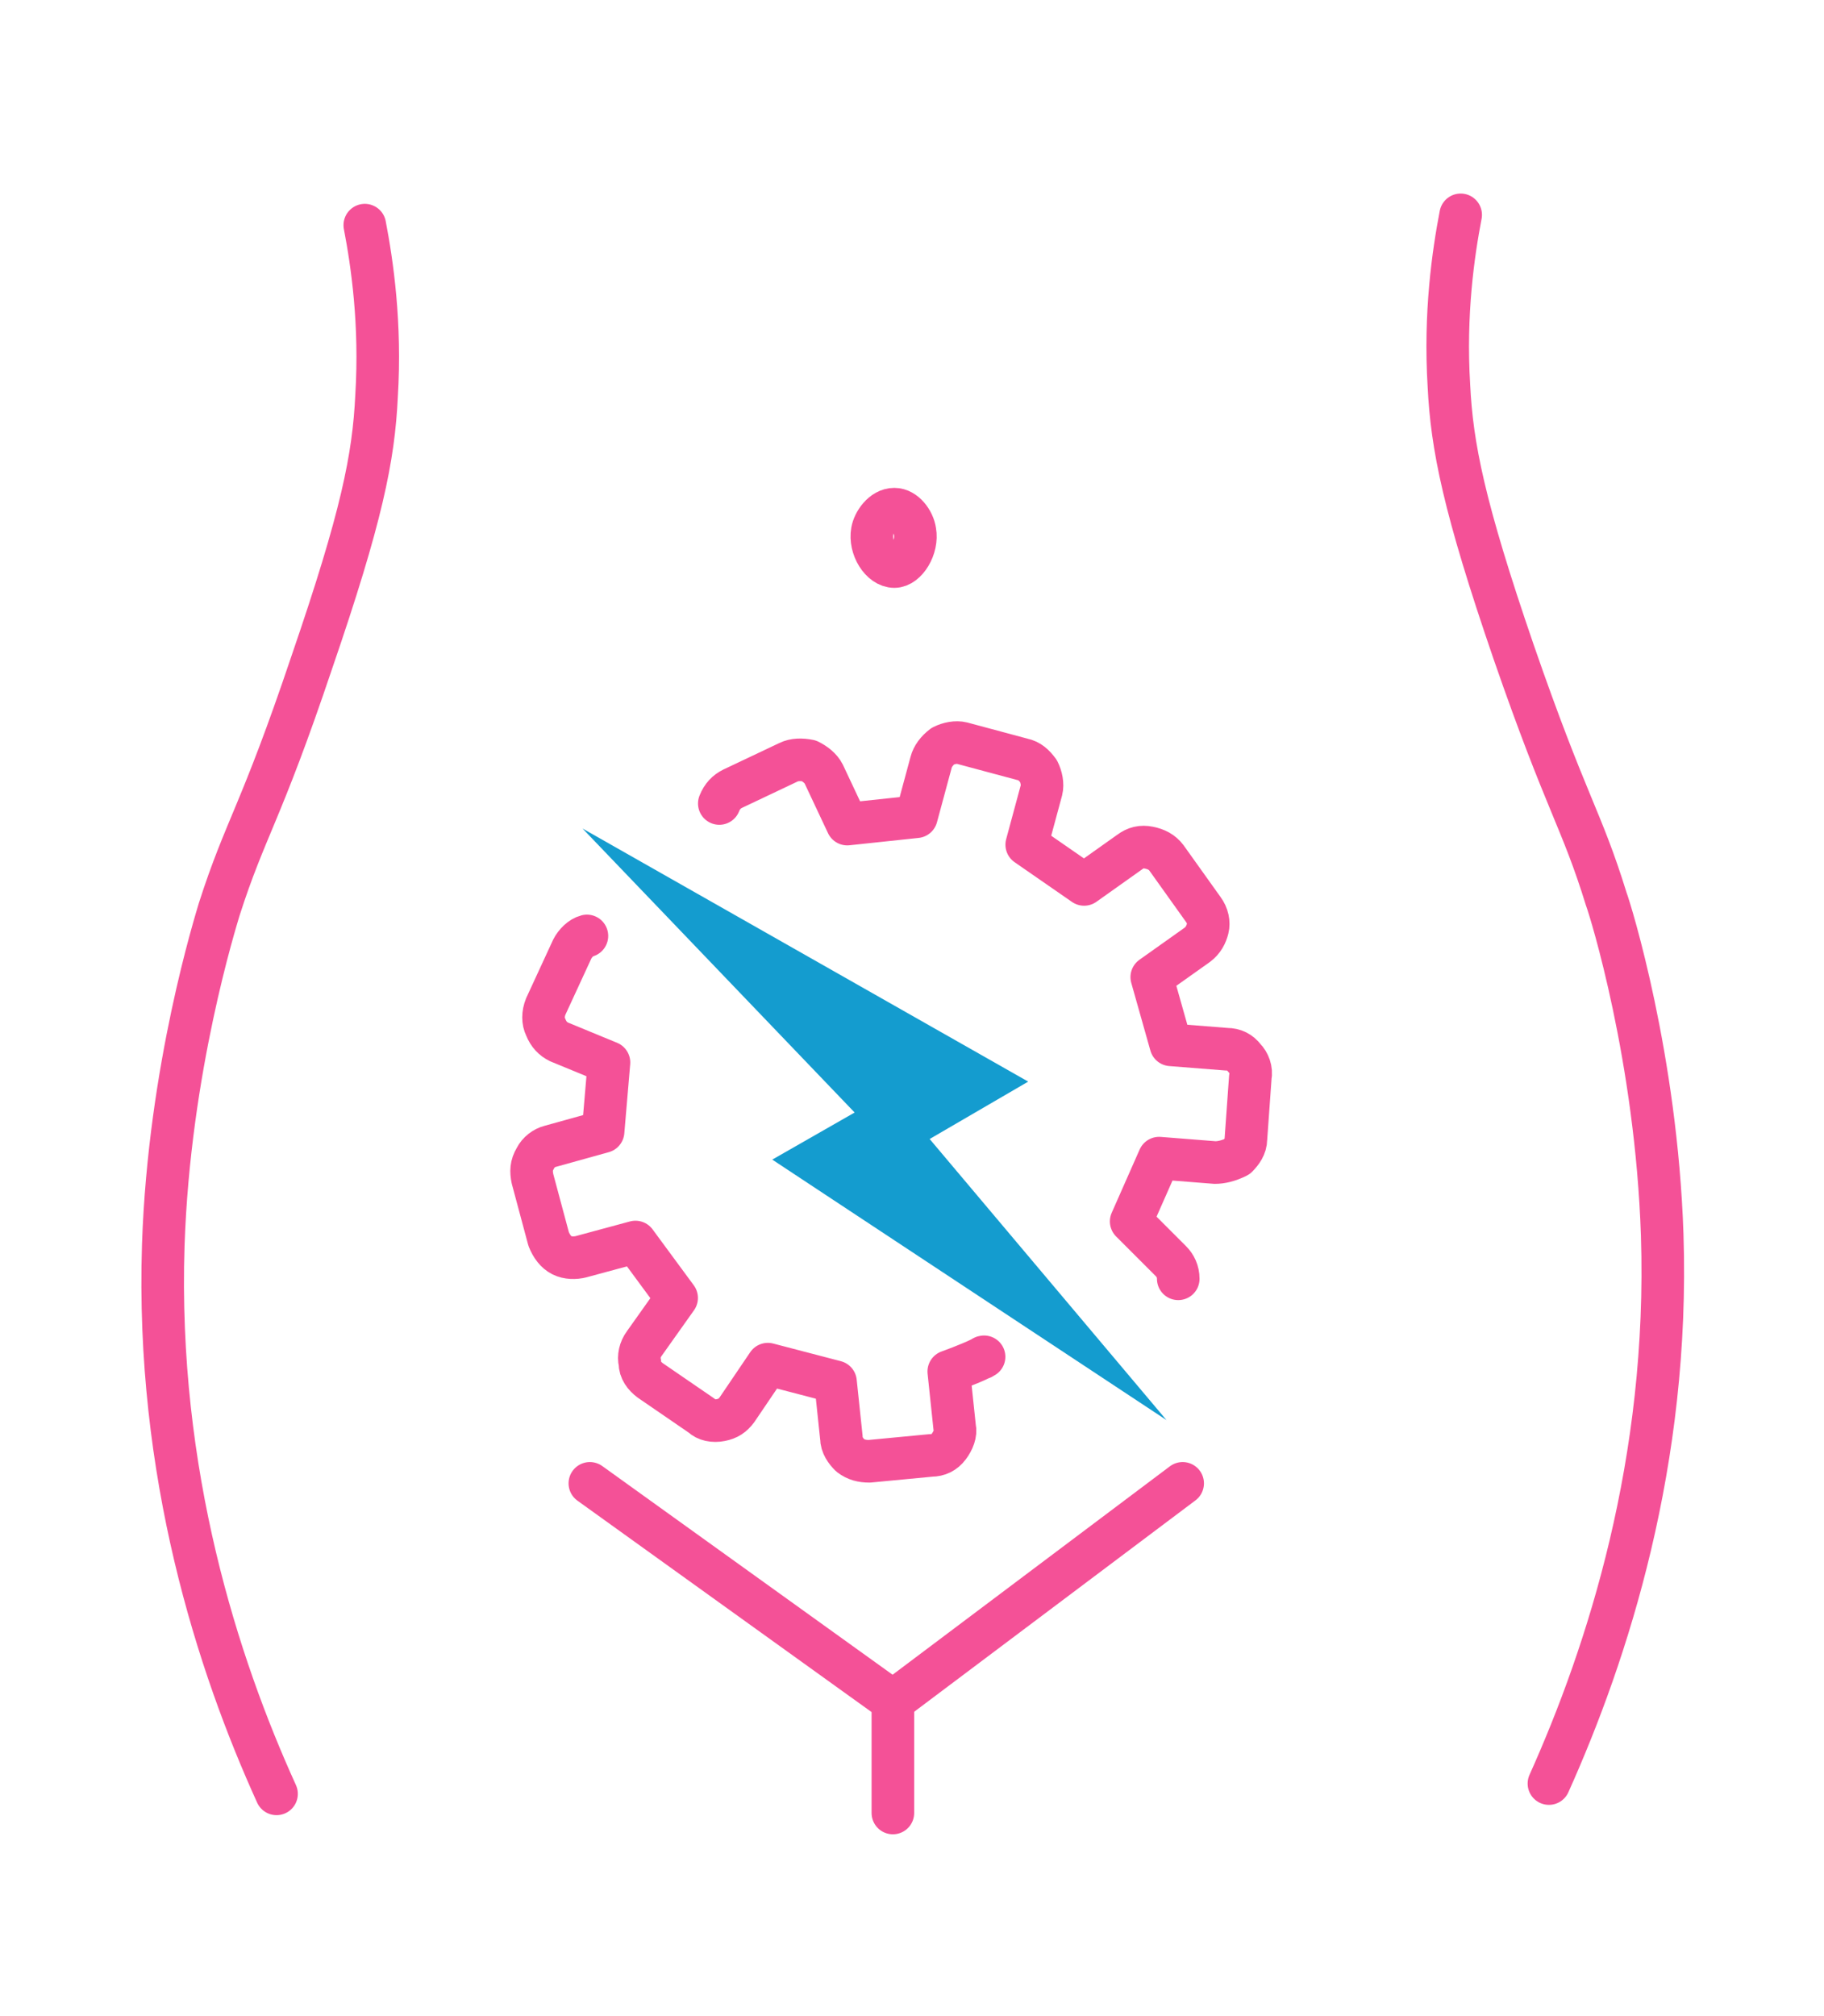
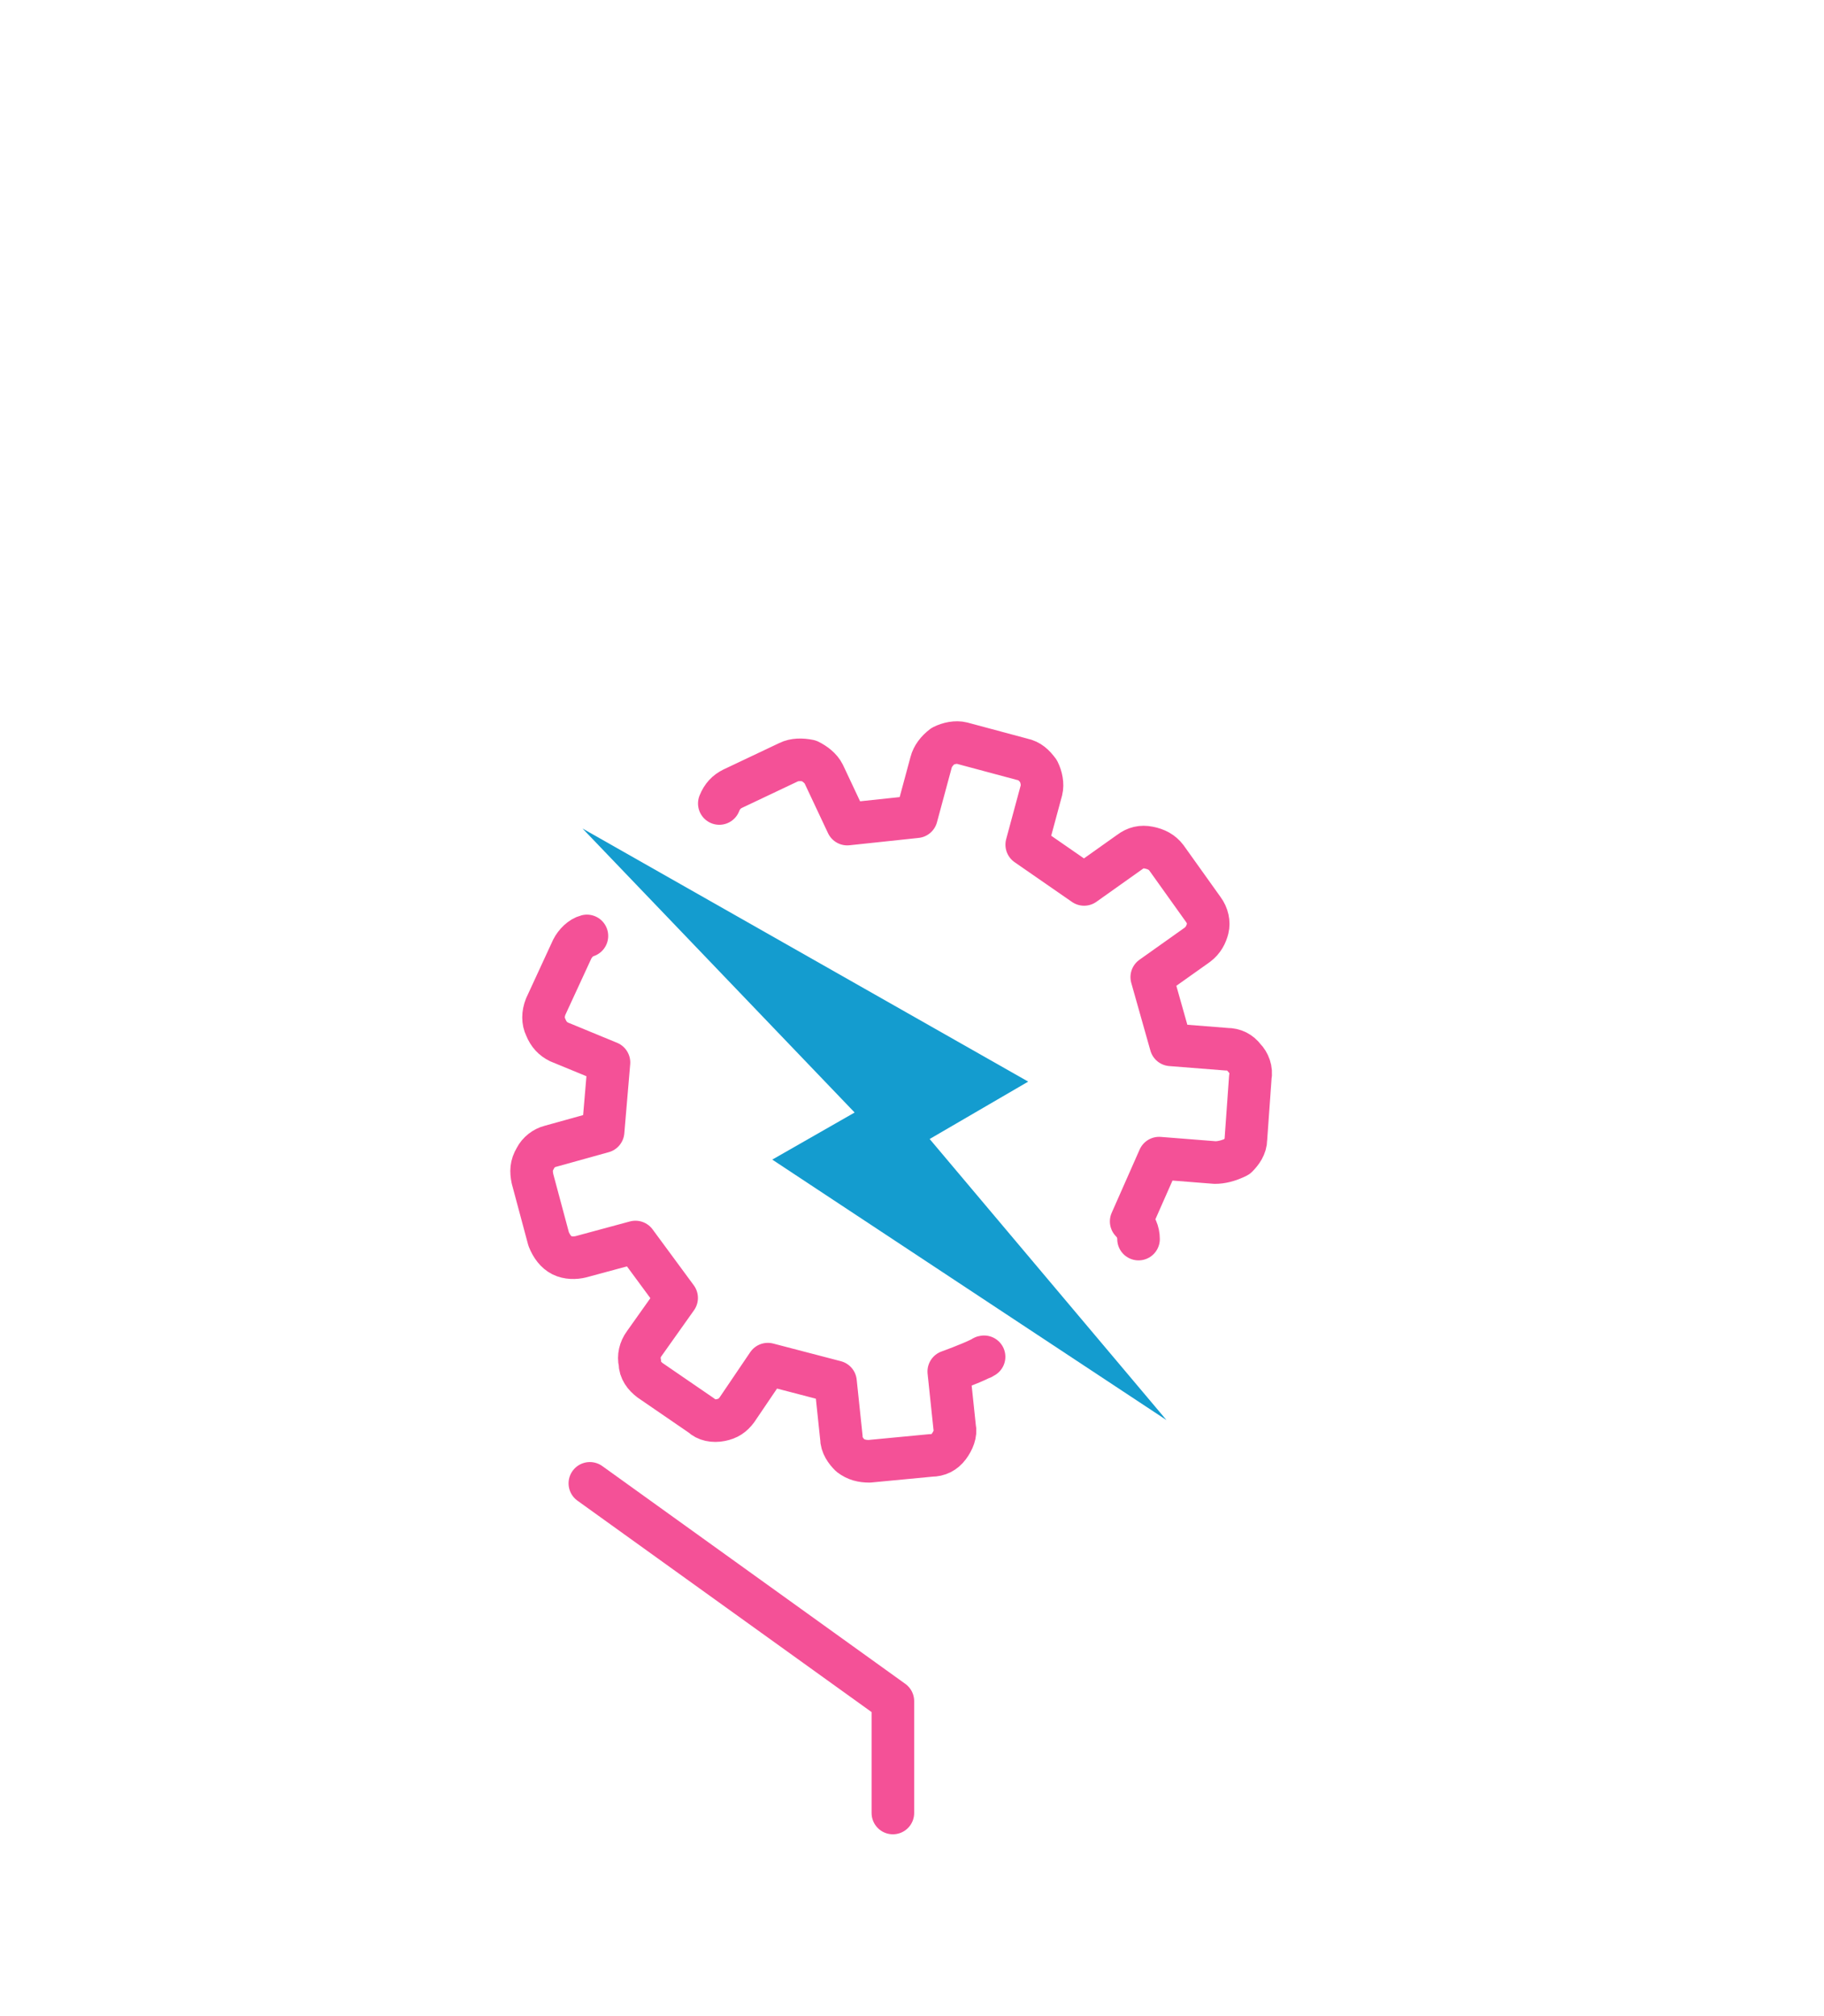
<svg xmlns="http://www.w3.org/2000/svg" id="Capa_1" x="0px" y="0px" viewBox="0 0 124 137" style="enable-background:new 0 0 124 137;" xml:space="preserve">
  <style type="text/css">	.st0{fill:none;stroke:#FFFFFF;stroke-width:2.155;stroke-linecap:round;stroke-linejoin:round;stroke-miterlimit:10;}	.st1{fill:none;stroke:#FFFFFF;stroke-width:2.004;stroke-linecap:round;stroke-linejoin:round;stroke-miterlimit:10;}	.st2{fill:none;stroke:#FFFFFF;stroke-width:2.082;stroke-linecap:round;stroke-linejoin:round;stroke-miterlimit:10;}	.st3{fill:#FFFFFF;}	.st4{fill:none;stroke:#FFFFFF;stroke-width:2.014;stroke-linecap:round;stroke-linejoin:round;stroke-miterlimit:10;}	.st5{fill:none;stroke:#FFFFFF;stroke-width:2.007;stroke-linecap:round;stroke-linejoin:round;stroke-miterlimit:10;}	.st6{fill:none;stroke:#F45197;stroke-width:2.895;stroke-linecap:round;stroke-linejoin:round;stroke-miterlimit:10;}	.st7{fill:none;stroke:#F45197;stroke-miterlimit:10;}	.st8{fill:#149CCF;}</style>
  <g id="XMLID_475_">
-     <path id="XMLID_363_" class="st6" d="M62.2,36.1c0.2,1.1-0.6,2.4-1.4,2.4c-0.9,0-1.7-1.3-1.5-2.4c0.1-0.6,0.7-1.5,1.5-1.5  C61.5,34.6,62.1,35.4,62.2,36.1z" />
-     <path id="XMLID_357_" class="st6" d="M18.8,121.9c-4-8.8-8.2-21.8-7.7-37.3c0.4-12,3.6-22.1,3.8-22.8c1.8-5.6,2.8-6.4,6.3-16.8  c3.4-9.9,4.2-13.9,4.4-18.1c0.3-4.9-0.3-9-0.8-11.6" />
-     <path id="XMLID_217_" class="st6" d="M99.3,14.6c-0.5,2.6-1.1,6.7-0.8,11.6c0.2,4.1,1,8.2,4.4,18.1c3.6,10.4,4.6,11.3,6.3,16.8  c0.3,0.8,3.4,10.8,3.8,22.8c0.5,15.4-3.7,28.4-7.7,37.3" />
    <polyline id="XMLID_152_" class="st6" points="60.7,123.2 60.7,115.6 40.1,100.8  " />
-     <line id="XMLID_109_" class="st6" x1="60.7" y1="115.6" x2="80.4" y2="100.8" />
    <g id="XMLID_91_">
      <polygon id="XMLID_364_" class="st8" points="39.6,56.3 69.9,73.5 63.2,77.4 79.3,96.5 52.5,78.8 58.1,75.6   " />
-       <path id="XMLID_358_" class="st6" d="M48.9,54.6c0.2-0.5,0.5-0.8,0.9-1l3.8-1.8c0.4-0.2,0.9-0.2,1.4-0.1c0.4,0.2,0.8,0.5,1,0.9   l1.6,3.4l4.7-0.5l1-3.7c0.1-0.4,0.4-0.8,0.8-1.1c0.4-0.2,0.9-0.3,1.3-0.2l4.1,1.1c0.5,0.1,0.8,0.4,1.1,0.8   c0.2,0.4,0.3,0.9,0.2,1.3l-1,3.7l3.9,2.7l3.1-2.2c0.4-0.3,0.8-0.4,1.3-0.3c0.5,0.1,0.9,0.3,1.2,0.7l2.5,3.5   c0.3,0.4,0.4,0.9,0.3,1.3c-0.1,0.4-0.3,0.8-0.7,1.1l-3.1,2.2l1.3,4.6l3.8,0.3c0.5,0,0.9,0.2,1.2,0.6c0.3,0.3,0.5,0.8,0.4,1.3   l-0.3,4.2c0,0.5-0.3,0.9-0.6,1.2C83.5,78.9,83,79,82.6,79l-3.8-0.3L76.9,83l2.7,2.7c0.3,0.3,0.5,0.7,0.5,1.2" />
+       <path id="XMLID_358_" class="st6" d="M48.9,54.6c0.2-0.5,0.5-0.8,0.9-1l3.8-1.8c0.4-0.2,0.9-0.2,1.4-0.1c0.4,0.2,0.8,0.5,1,0.9   l1.6,3.4l4.7-0.5l1-3.7c0.1-0.4,0.4-0.8,0.8-1.1c0.4-0.2,0.9-0.3,1.3-0.2l4.1,1.1c0.5,0.1,0.8,0.4,1.1,0.8   c0.2,0.4,0.3,0.9,0.2,1.3l-1,3.7l3.9,2.7l3.1-2.2c0.4-0.3,0.8-0.4,1.3-0.3c0.5,0.1,0.9,0.3,1.2,0.7l2.5,3.5   c0.3,0.4,0.4,0.9,0.3,1.3c-0.1,0.4-0.3,0.8-0.7,1.1l-3.1,2.2l1.3,4.6l3.8,0.3c0.5,0,0.9,0.2,1.2,0.6c0.3,0.3,0.5,0.8,0.4,1.3   l-0.3,4.2c0,0.5-0.3,0.9-0.6,1.2C83.5,78.9,83,79,82.6,79l-3.8-0.3L76.9,83c0.3,0.3,0.5,0.7,0.5,1.2" />
      <path id="XMLID_356_" class="st6" d="M66.9,92.2c-0.1,0-0.1,0.1-0.2,0.1c-0.8,0.4-2.2,0.9-2.2,0.9l0.4,3.8   c0.1,0.4-0.1,0.9-0.4,1.3c-0.3,0.4-0.7,0.6-1.2,0.6l-4.2,0.4c-0.5,0-0.9-0.1-1.3-0.4c-0.3-0.3-0.6-0.7-0.6-1.2l-0.4-3.8l-4.6-1.2   l-2.1,3.1c-0.3,0.4-0.6,0.6-1.1,0.7c-0.5,0.1-1,0-1.3-0.3l-3.5-2.4c-0.4-0.3-0.7-0.7-0.7-1.2c-0.1-0.4,0-0.9,0.3-1.3l2.2-3.1   l-2.8-3.8l-3.7,1c-0.4,0.1-0.9,0.1-1.3-0.1c-0.4-0.2-0.7-0.6-0.9-1.1l-1.1-4.1c-0.1-0.5-0.1-0.9,0.2-1.4c0.2-0.4,0.6-0.7,1-0.8   l3.6-1l0.4-4.7L38,70.8c-0.4-0.2-0.7-0.5-0.9-1c-0.2-0.4-0.2-0.9,0-1.4l1.8-3.9c0.2-0.4,0.6-0.8,1-0.9" />
    </g>
  </g>
</svg>